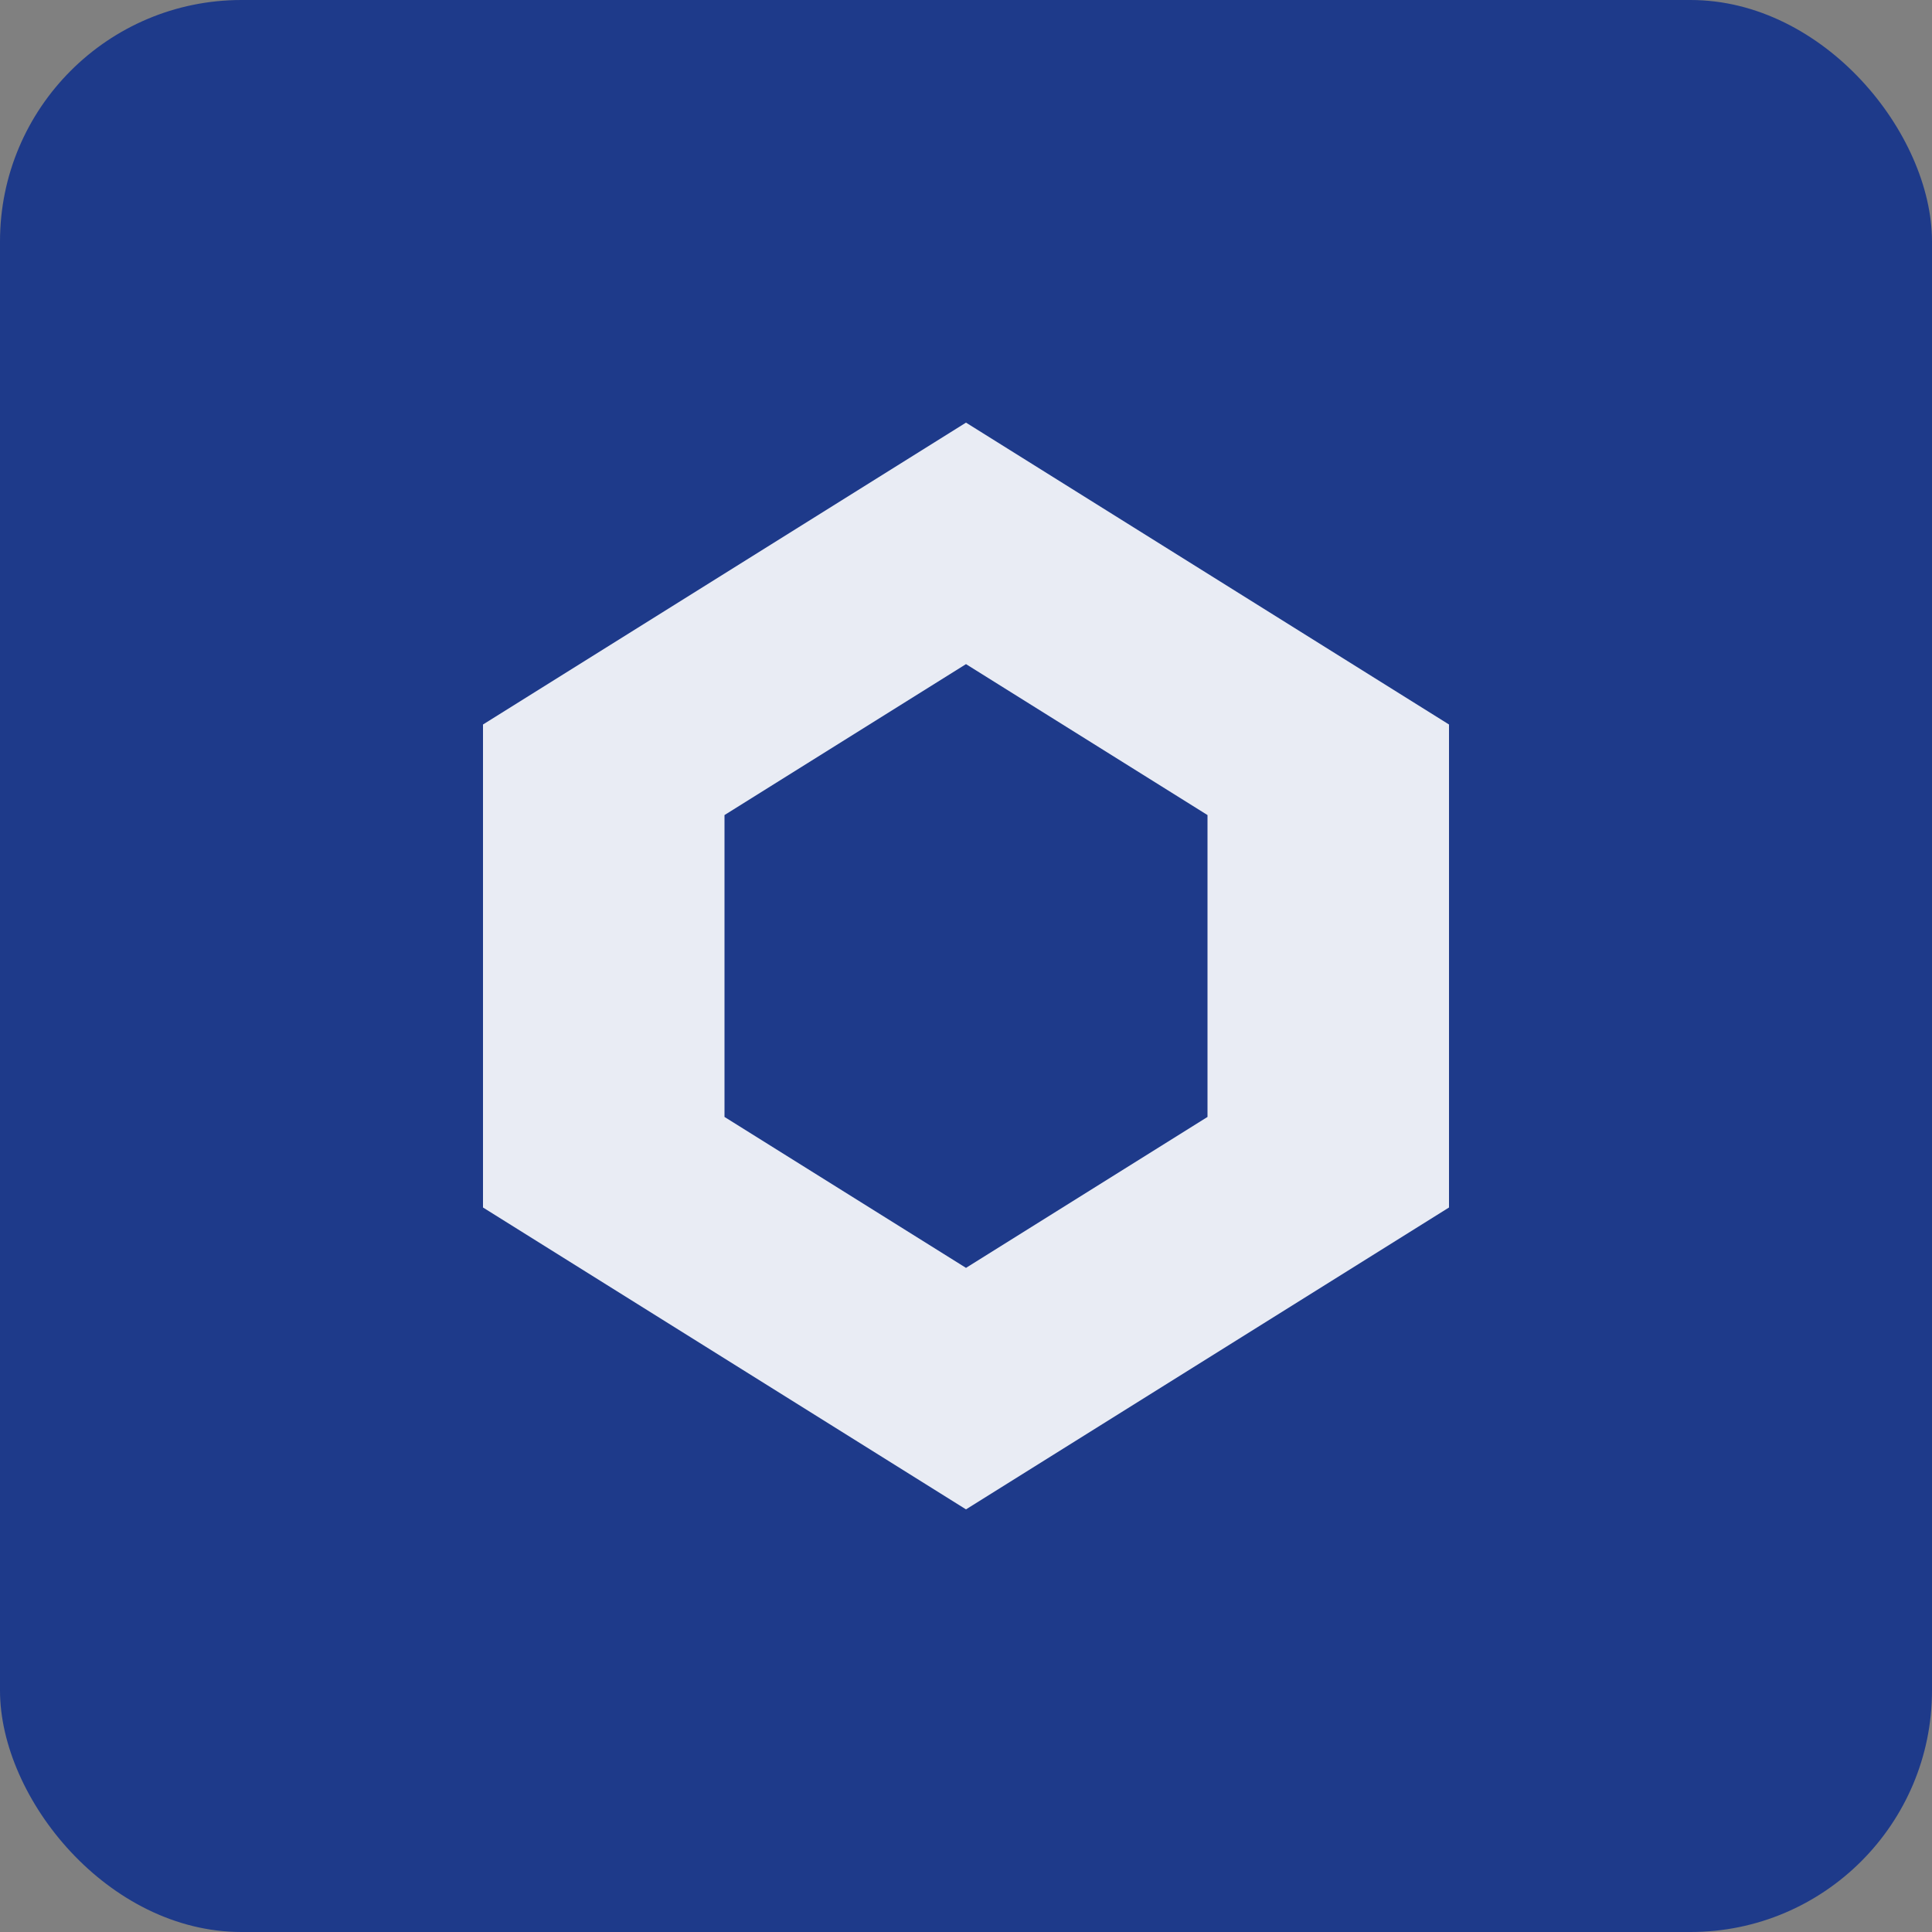
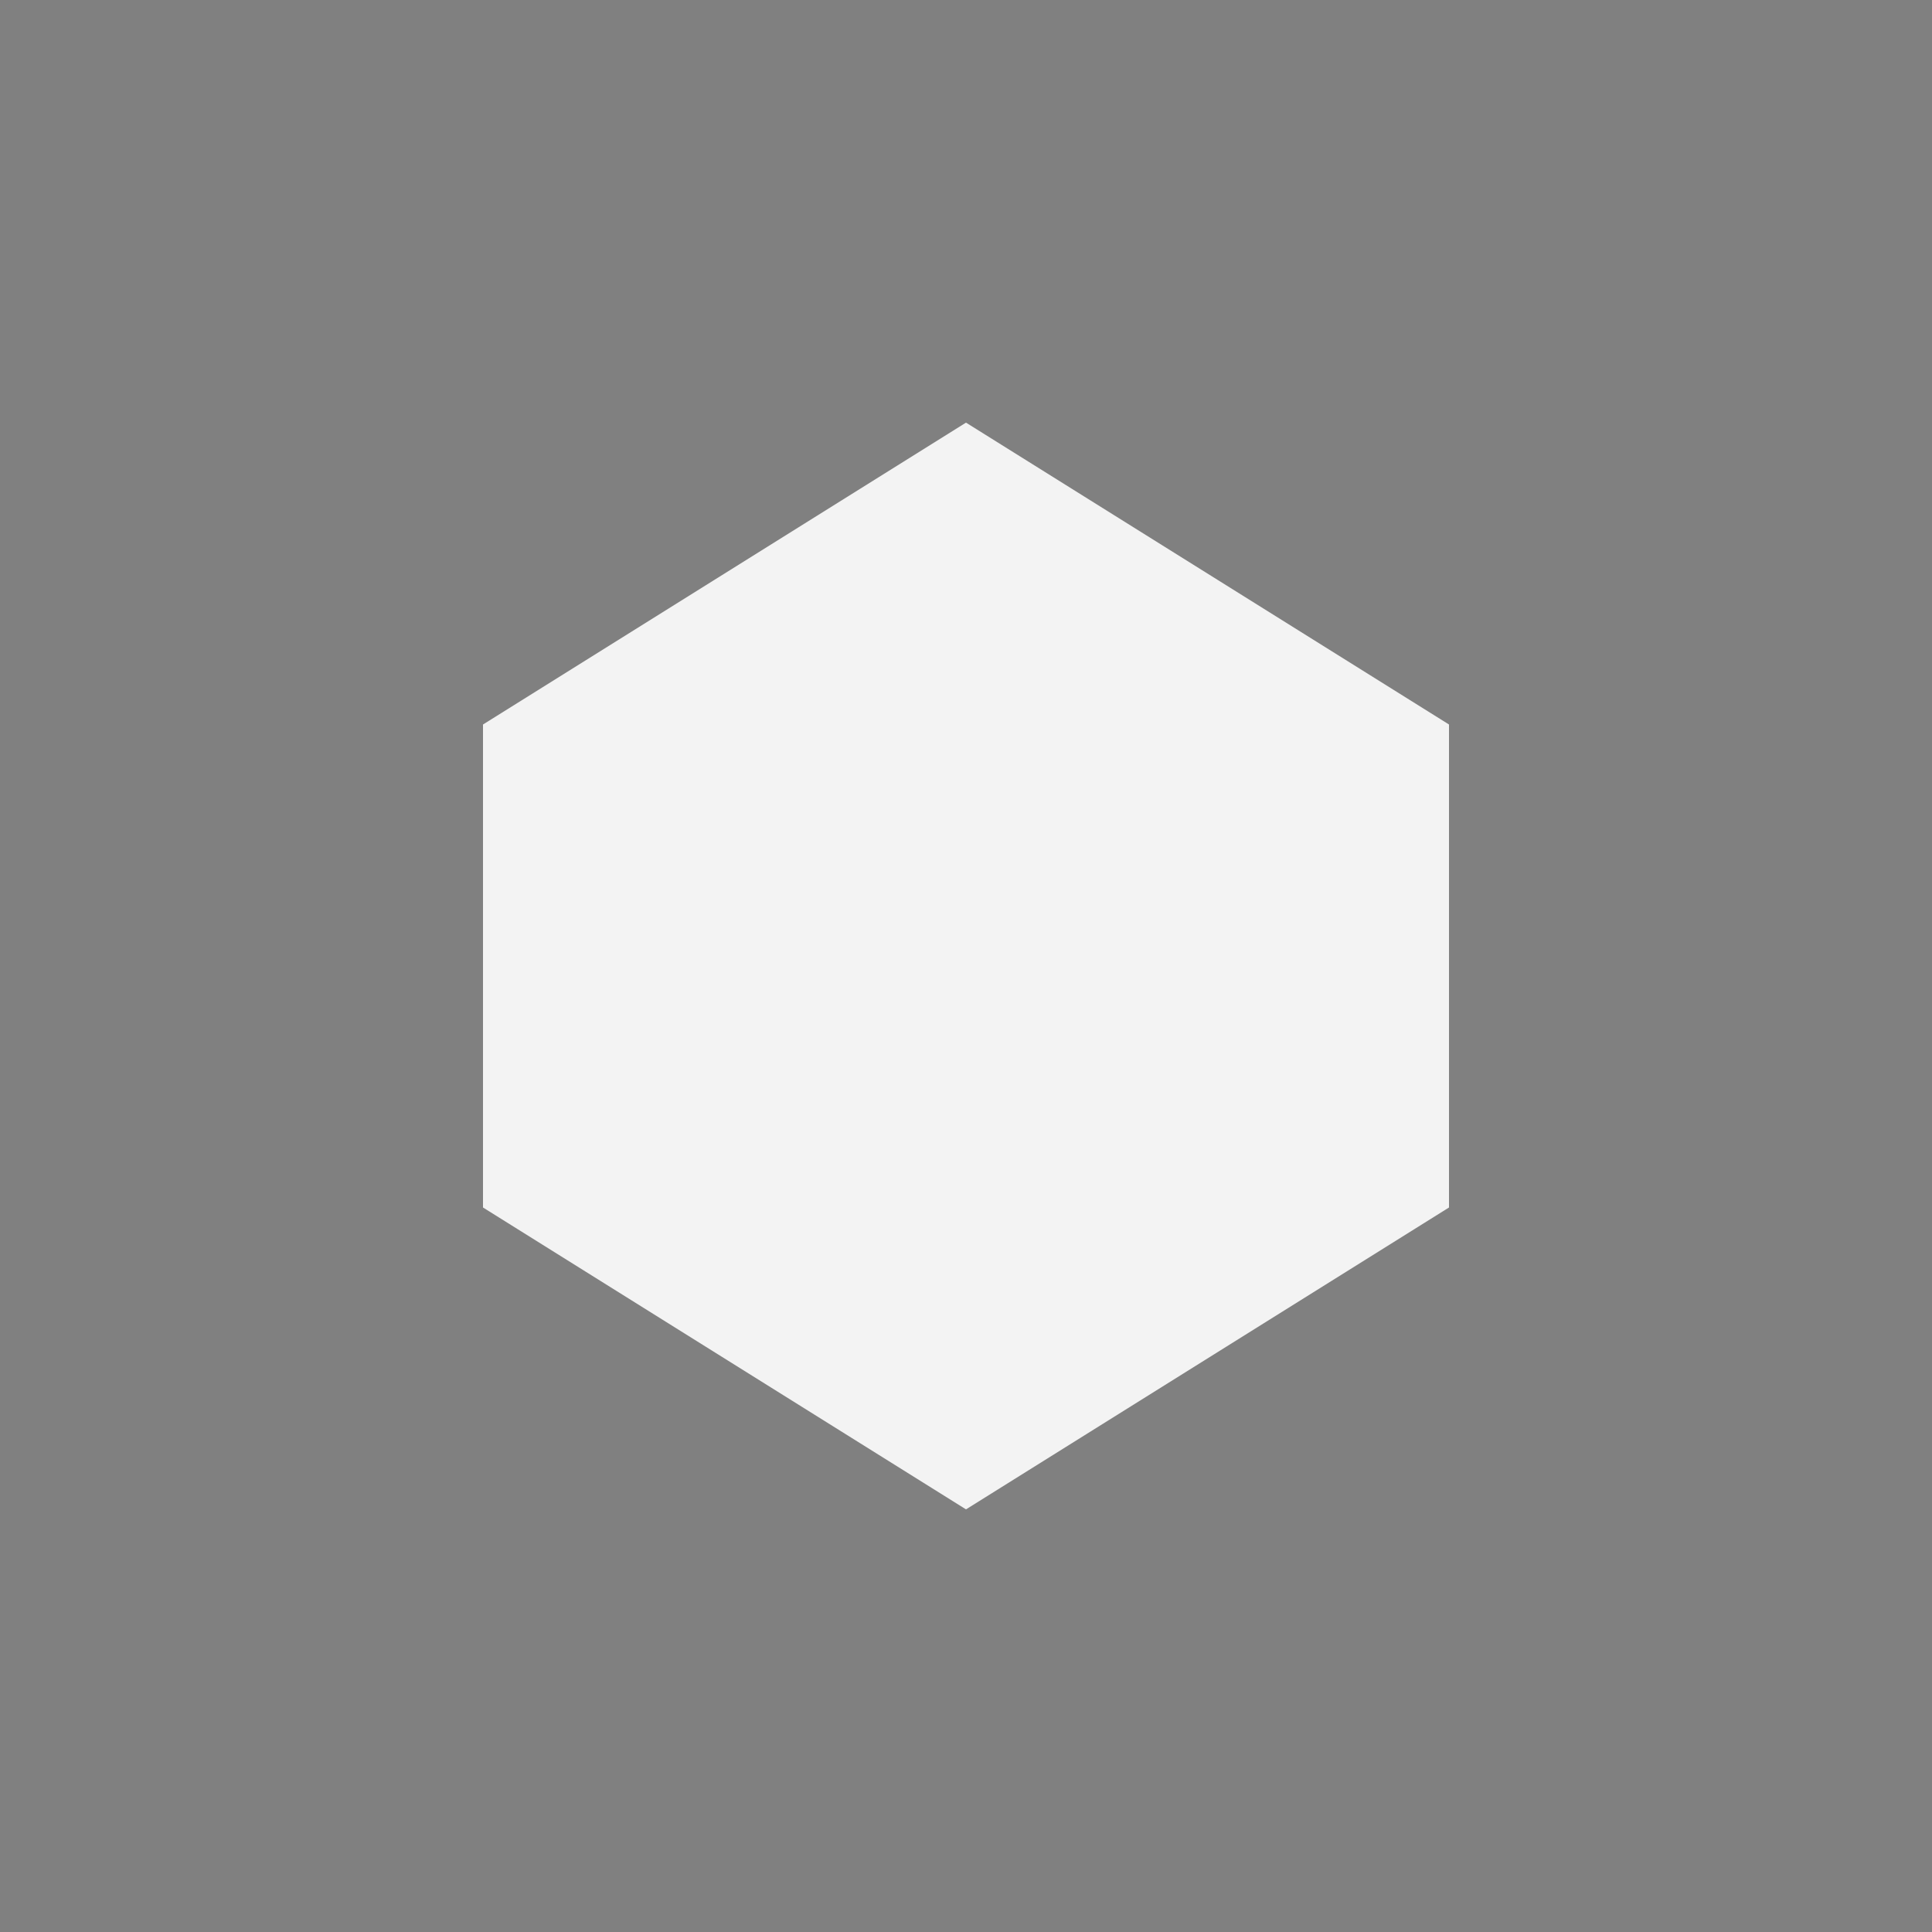
<svg xmlns="http://www.w3.org/2000/svg" viewBox="0 0 32 32">
  <rect x="0" y="0" width="32" height="32" fill="#808080" stroke="none" />
-   <rect width="32" height="32" rx="4" fill="#1E3A8A" />
  <path d="M16 7 L24 12 L24 20 L16 25 L8 20 L8 12 Z" fill="white" opacity="0.9" />
-   <path d="M16 11 L20 13.5 L20 18.5 L16 21 L12 18.5 L12 13.5 Z" fill="#1E3A8A" />
</svg>